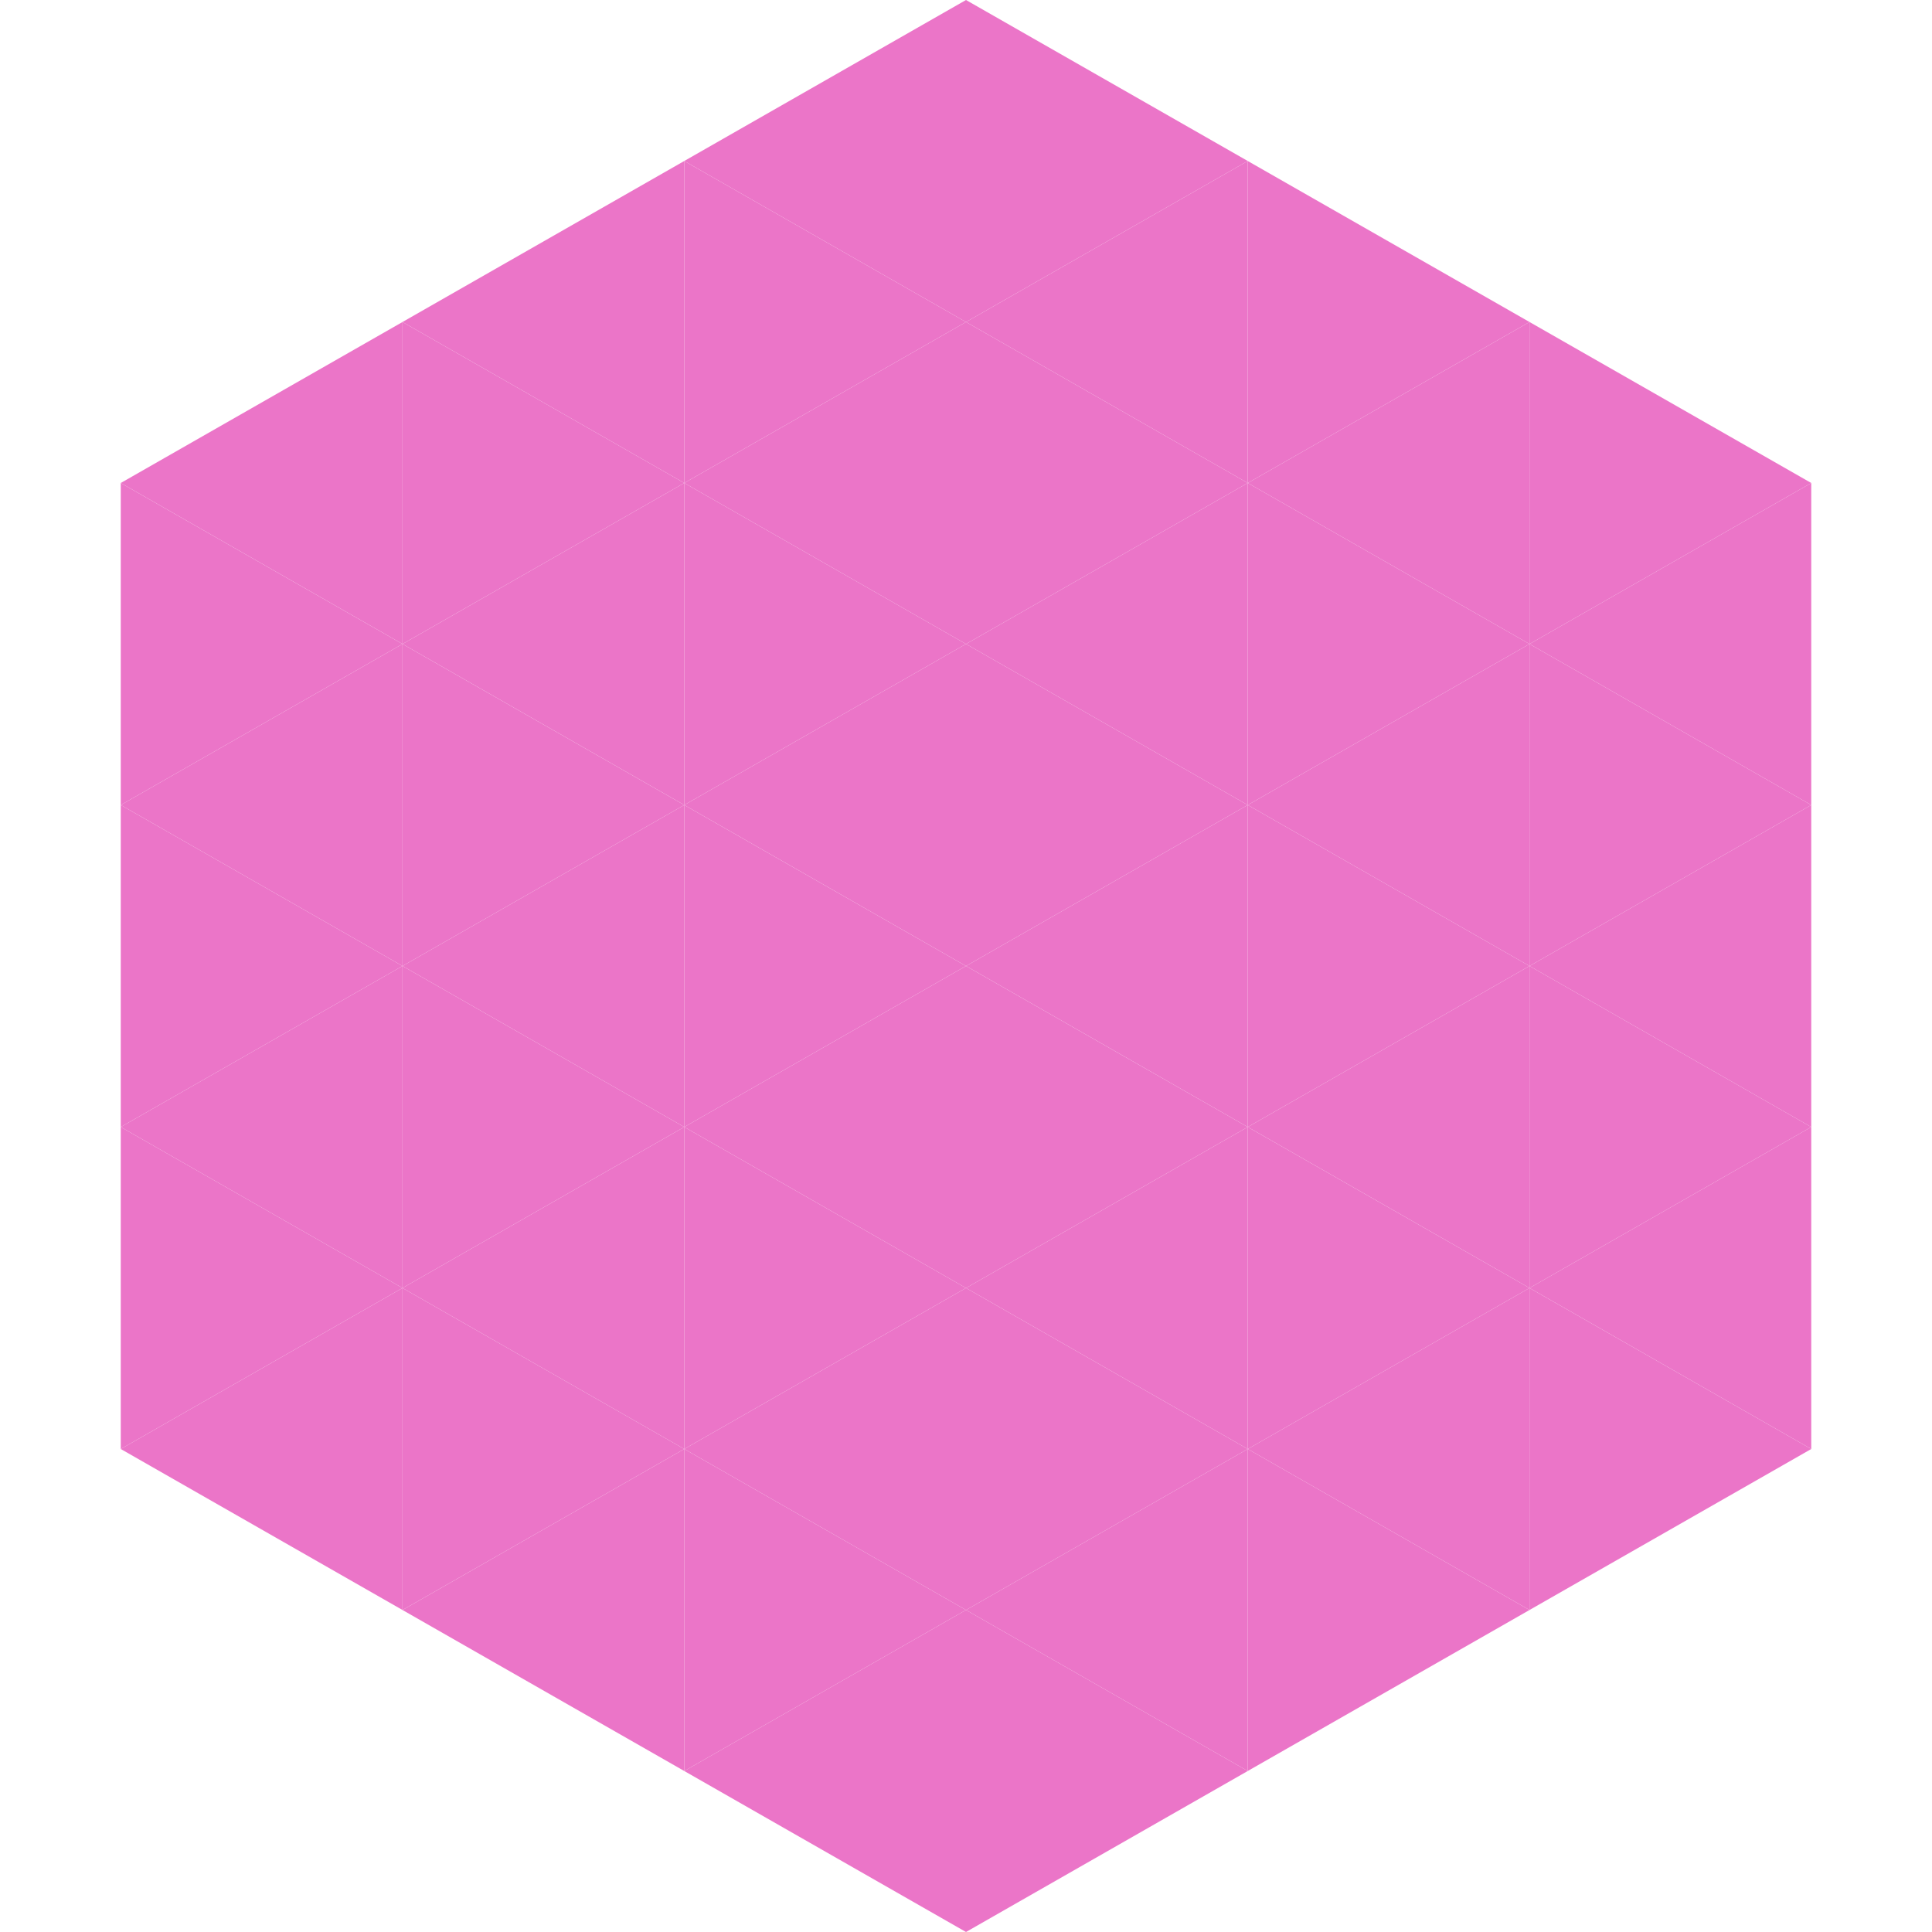
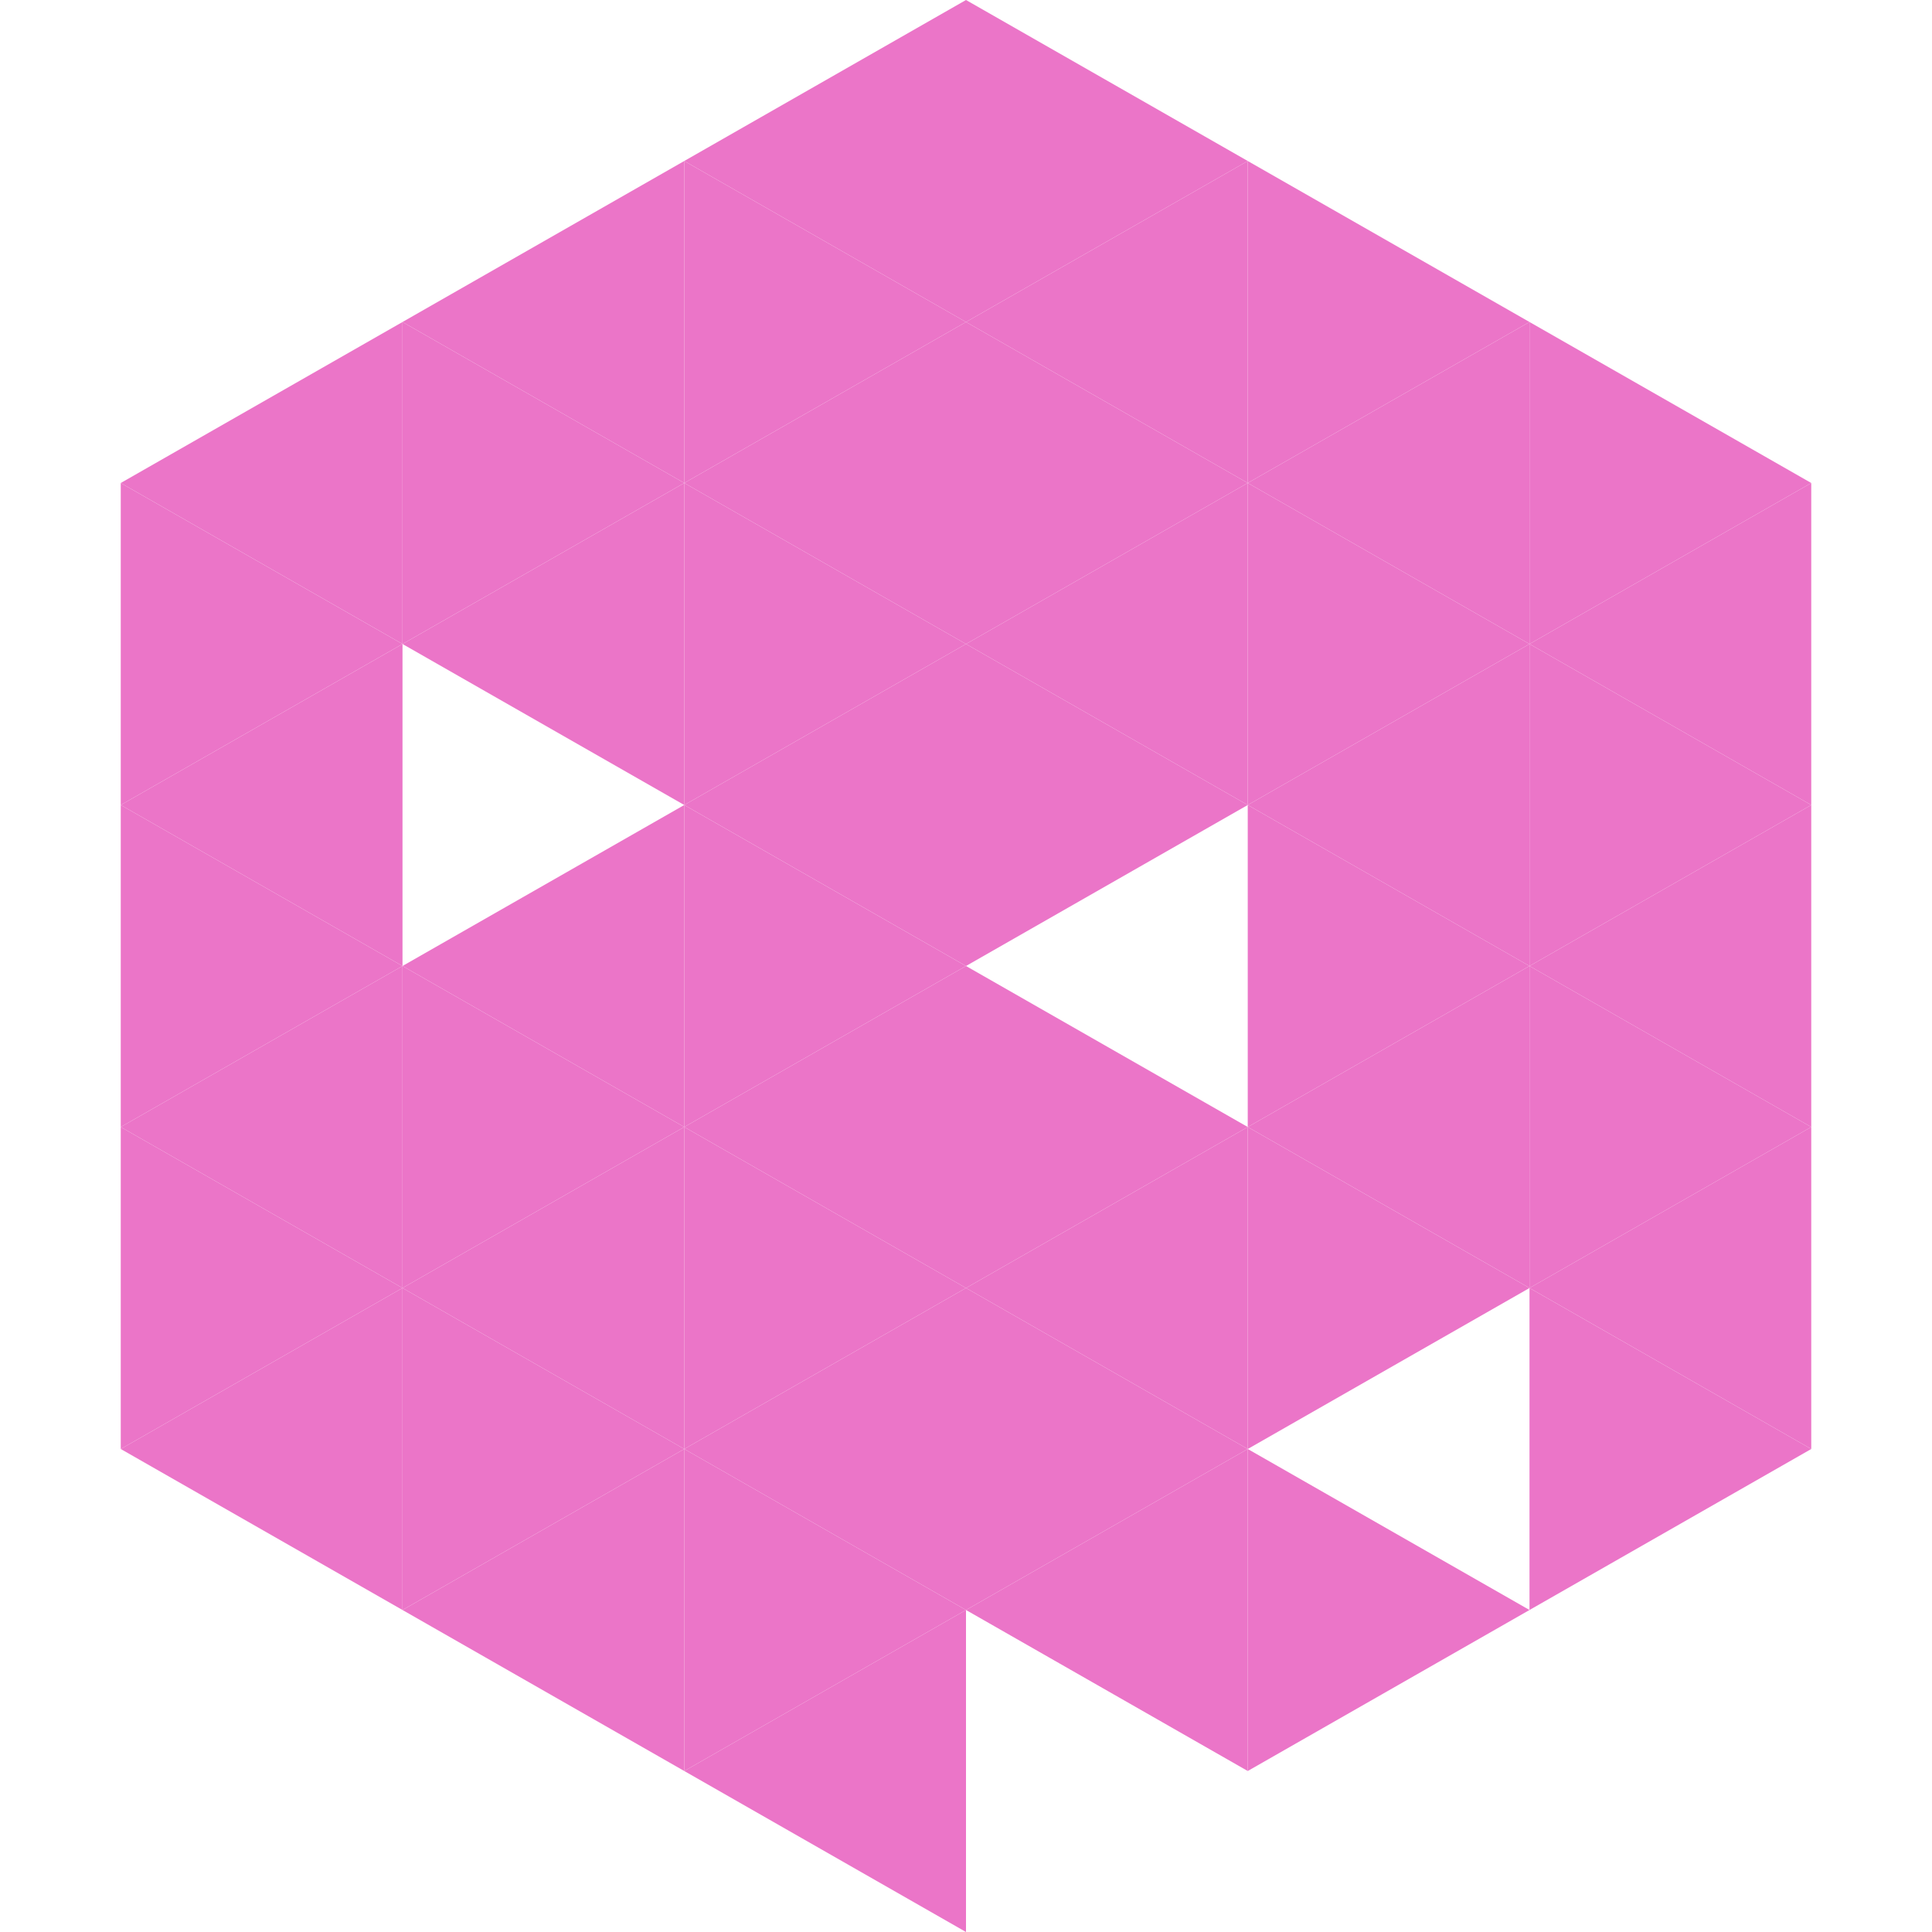
<svg xmlns="http://www.w3.org/2000/svg" width="240" height="240">
  <polygon points="50,40 15,60 50,80" style="fill:rgb(235,117,200)" />
  <polygon points="190,40 225,60 190,80" style="fill:rgb(235,117,200)" />
  <polygon points="15,60 50,80 15,100" style="fill:rgb(235,117,200)" />
  <polygon points="225,60 190,80 225,100" style="fill:rgb(235,117,200)" />
  <polygon points="50,80 15,100 50,120" style="fill:rgb(235,117,200)" />
  <polygon points="190,80 225,100 190,120" style="fill:rgb(235,117,200)" />
  <polygon points="15,100 50,120 15,140" style="fill:rgb(235,117,200)" />
  <polygon points="225,100 190,120 225,140" style="fill:rgb(235,117,200)" />
  <polygon points="50,120 15,140 50,160" style="fill:rgb(235,117,200)" />
  <polygon points="190,120 225,140 190,160" style="fill:rgb(235,117,200)" />
  <polygon points="15,140 50,160 15,180" style="fill:rgb(235,117,200)" />
  <polygon points="225,140 190,160 225,180" style="fill:rgb(235,117,200)" />
  <polygon points="50,160 15,180 50,200" style="fill:rgb(235,117,200)" />
  <polygon points="190,160 225,180 190,200" style="fill:rgb(235,117,200)" />
  <polygon points="15,180 50,200 15,220" style="fill:rgb(255,255,255); fill-opacity:0" />
  <polygon points="225,180 190,200 225,220" style="fill:rgb(255,255,255); fill-opacity:0" />
  <polygon points="50,0 85,20 50,40" style="fill:rgb(255,255,255); fill-opacity:0" />
  <polygon points="190,0 155,20 190,40" style="fill:rgb(255,255,255); fill-opacity:0" />
  <polygon points="85,20 50,40 85,60" style="fill:rgb(235,117,200)" />
  <polygon points="155,20 190,40 155,60" style="fill:rgb(235,117,200)" />
  <polygon points="50,40 85,60 50,80" style="fill:rgb(235,117,200)" />
  <polygon points="190,40 155,60 190,80" style="fill:rgb(235,117,200)" />
  <polygon points="85,60 50,80 85,100" style="fill:rgb(235,117,200)" />
  <polygon points="155,60 190,80 155,100" style="fill:rgb(235,117,200)" />
-   <polygon points="50,80 85,100 50,120" style="fill:rgb(235,117,200)" />
  <polygon points="190,80 155,100 190,120" style="fill:rgb(235,117,200)" />
  <polygon points="85,100 50,120 85,140" style="fill:rgb(235,117,200)" />
  <polygon points="155,100 190,120 155,140" style="fill:rgb(235,117,200)" />
  <polygon points="50,120 85,140 50,160" style="fill:rgb(235,117,200)" />
  <polygon points="190,120 155,140 190,160" style="fill:rgb(235,117,200)" />
  <polygon points="85,140 50,160 85,180" style="fill:rgb(235,117,200)" />
  <polygon points="155,140 190,160 155,180" style="fill:rgb(235,117,200)" />
  <polygon points="50,160 85,180 50,200" style="fill:rgb(235,117,200)" />
-   <polygon points="190,160 155,180 190,200" style="fill:rgb(235,117,200)" />
  <polygon points="85,180 50,200 85,220" style="fill:rgb(235,117,200)" />
  <polygon points="155,180 190,200 155,220" style="fill:rgb(235,117,200)" />
  <polygon points="120,0 85,20 120,40" style="fill:rgb(235,117,200)" />
  <polygon points="120,0 155,20 120,40" style="fill:rgb(235,117,200)" />
  <polygon points="85,20 120,40 85,60" style="fill:rgb(235,117,200)" />
  <polygon points="155,20 120,40 155,60" style="fill:rgb(235,117,200)" />
  <polygon points="120,40 85,60 120,80" style="fill:rgb(235,117,200)" />
  <polygon points="120,40 155,60 120,80" style="fill:rgb(235,117,200)" />
  <polygon points="85,60 120,80 85,100" style="fill:rgb(235,117,200)" />
  <polygon points="155,60 120,80 155,100" style="fill:rgb(235,117,200)" />
  <polygon points="120,80 85,100 120,120" style="fill:rgb(235,117,200)" />
  <polygon points="120,80 155,100 120,120" style="fill:rgb(235,117,200)" />
  <polygon points="85,100 120,120 85,140" style="fill:rgb(235,117,200)" />
-   <polygon points="155,100 120,120 155,140" style="fill:rgb(235,117,200)" />
  <polygon points="120,120 85,140 120,160" style="fill:rgb(235,117,200)" />
  <polygon points="120,120 155,140 120,160" style="fill:rgb(235,117,200)" />
  <polygon points="85,140 120,160 85,180" style="fill:rgb(235,117,200)" />
  <polygon points="155,140 120,160 155,180" style="fill:rgb(235,117,200)" />
  <polygon points="120,160 85,180 120,200" style="fill:rgb(235,117,200)" />
  <polygon points="120,160 155,180 120,200" style="fill:rgb(235,117,200)" />
  <polygon points="85,180 120,200 85,220" style="fill:rgb(235,117,200)" />
  <polygon points="155,180 120,200 155,220" style="fill:rgb(235,117,200)" />
  <polygon points="120,200 85,220 120,240" style="fill:rgb(235,117,200)" />
-   <polygon points="120,200 155,220 120,240" style="fill:rgb(235,117,200)" />
  <polygon points="85,220 120,240 85,260" style="fill:rgb(255,255,255); fill-opacity:0" />
  <polygon points="155,220 120,240 155,260" style="fill:rgb(255,255,255); fill-opacity:0" />
</svg>